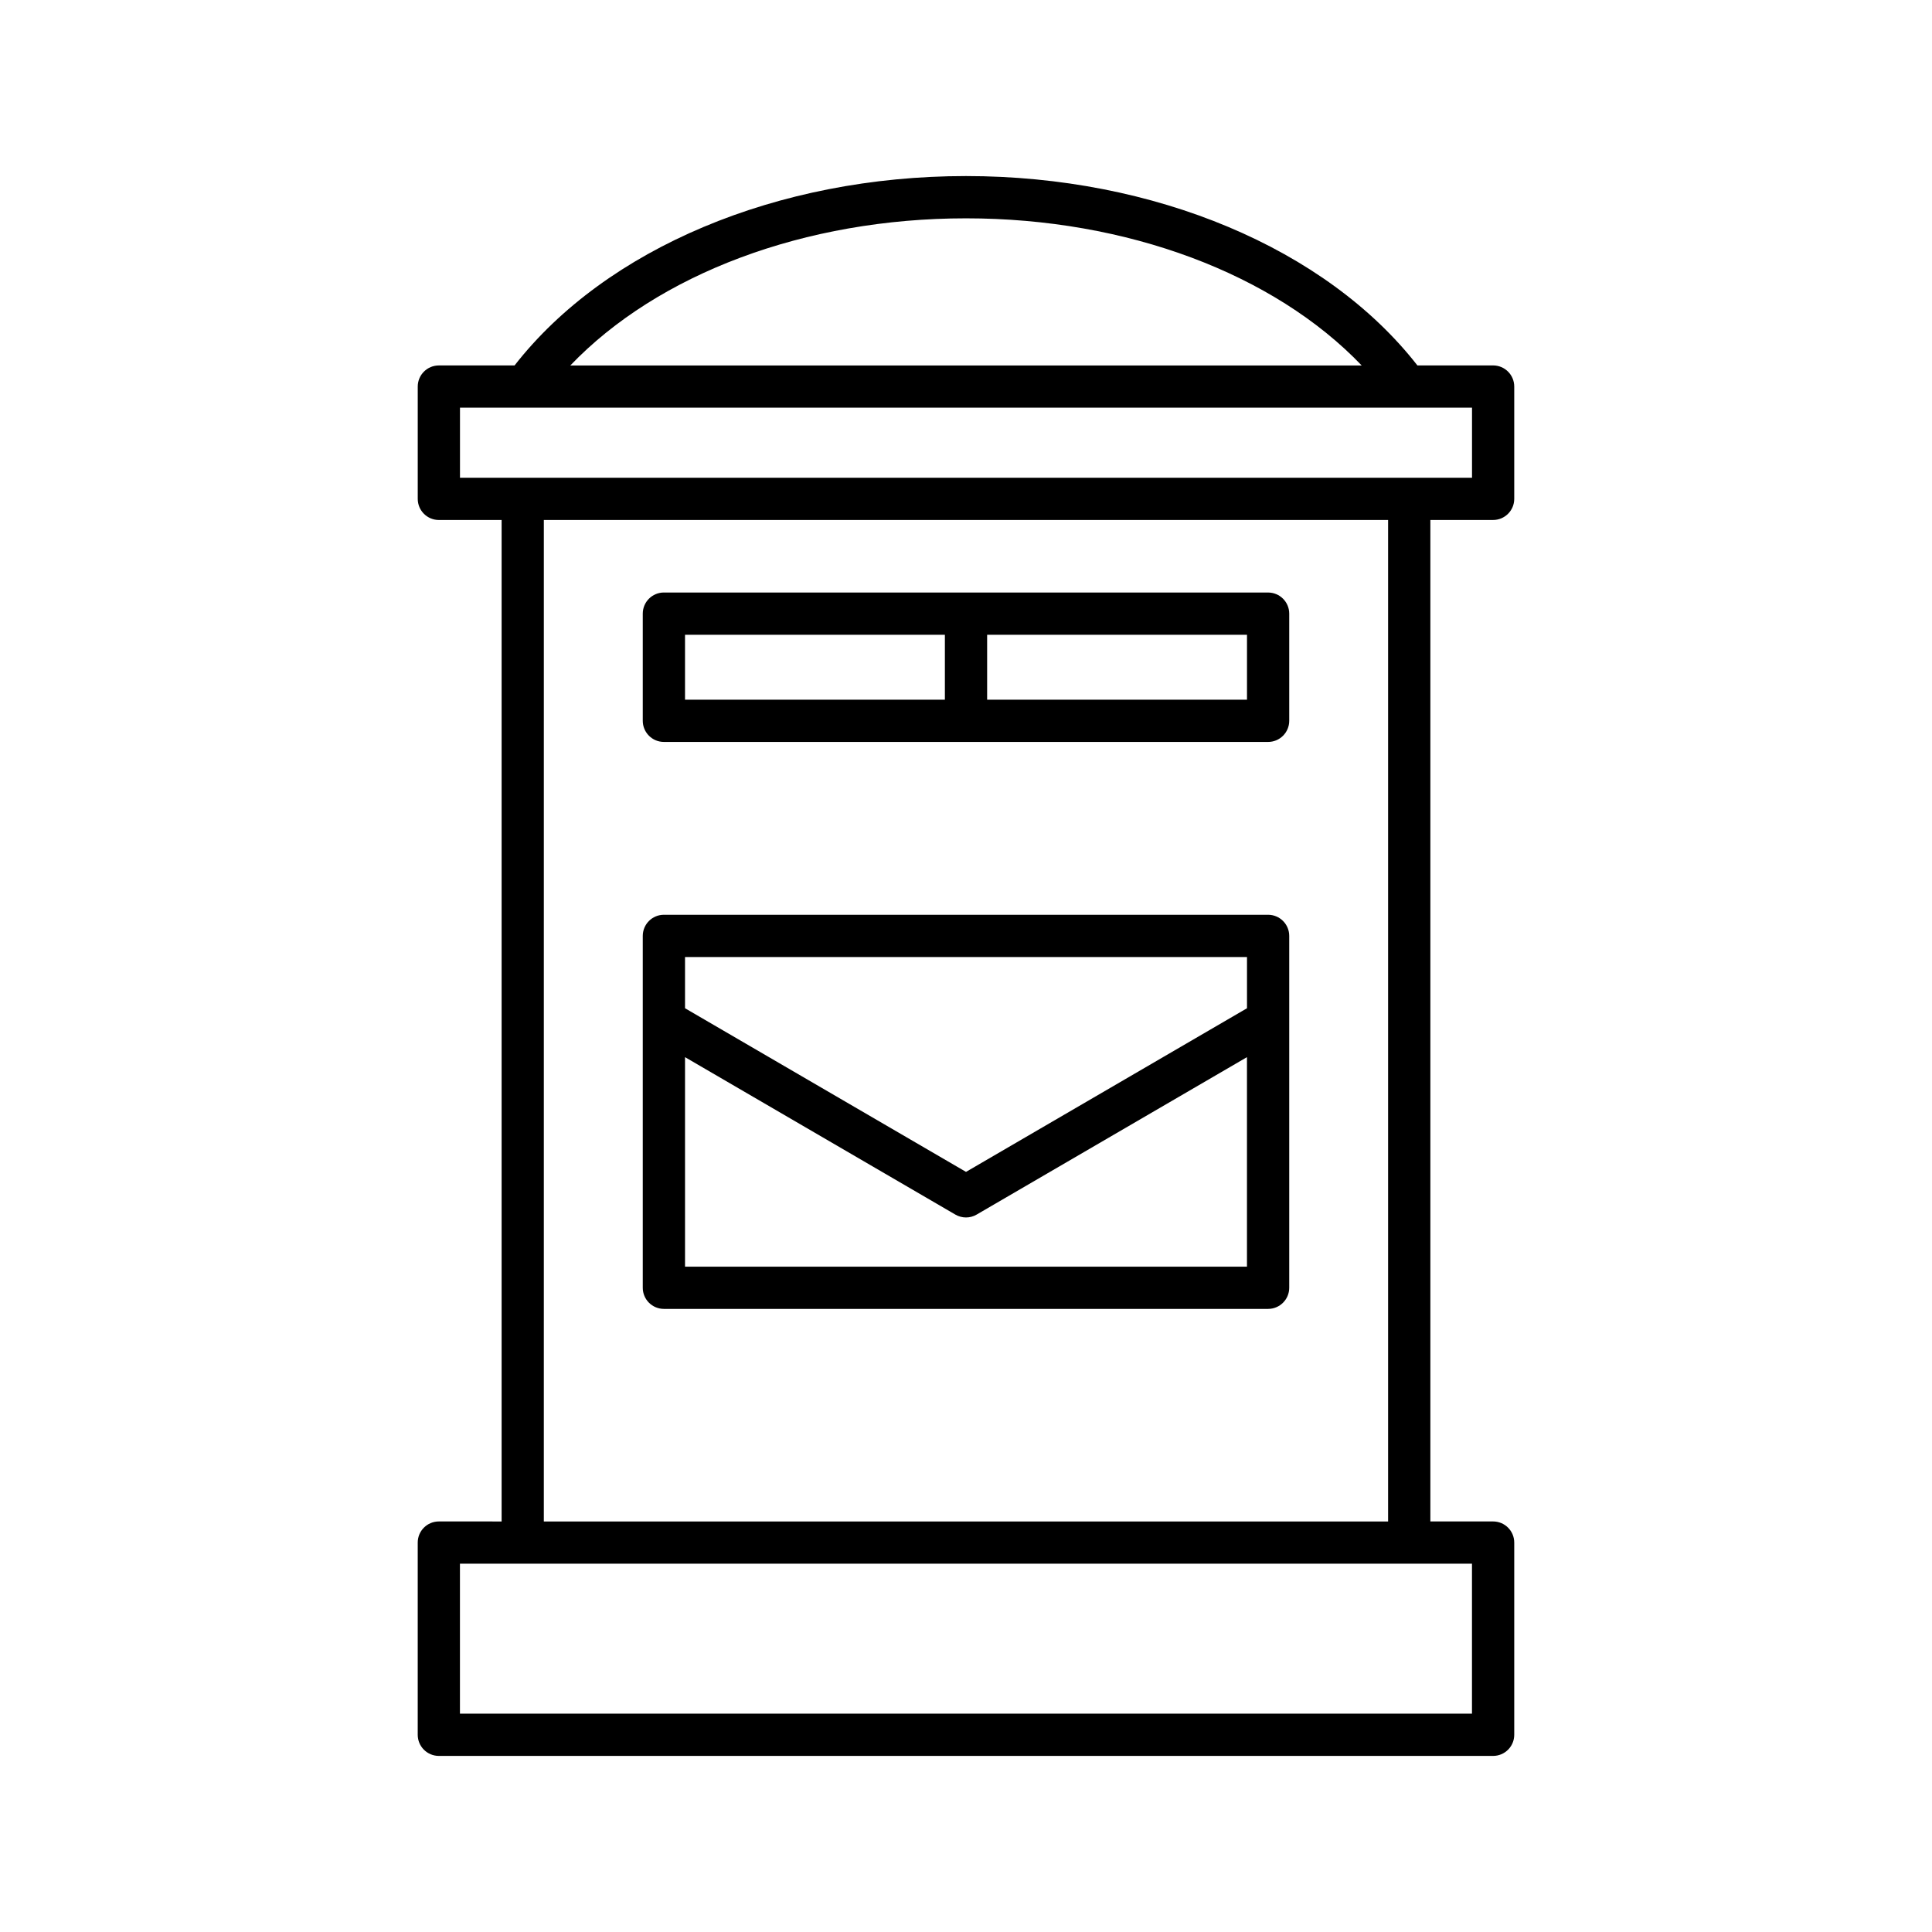
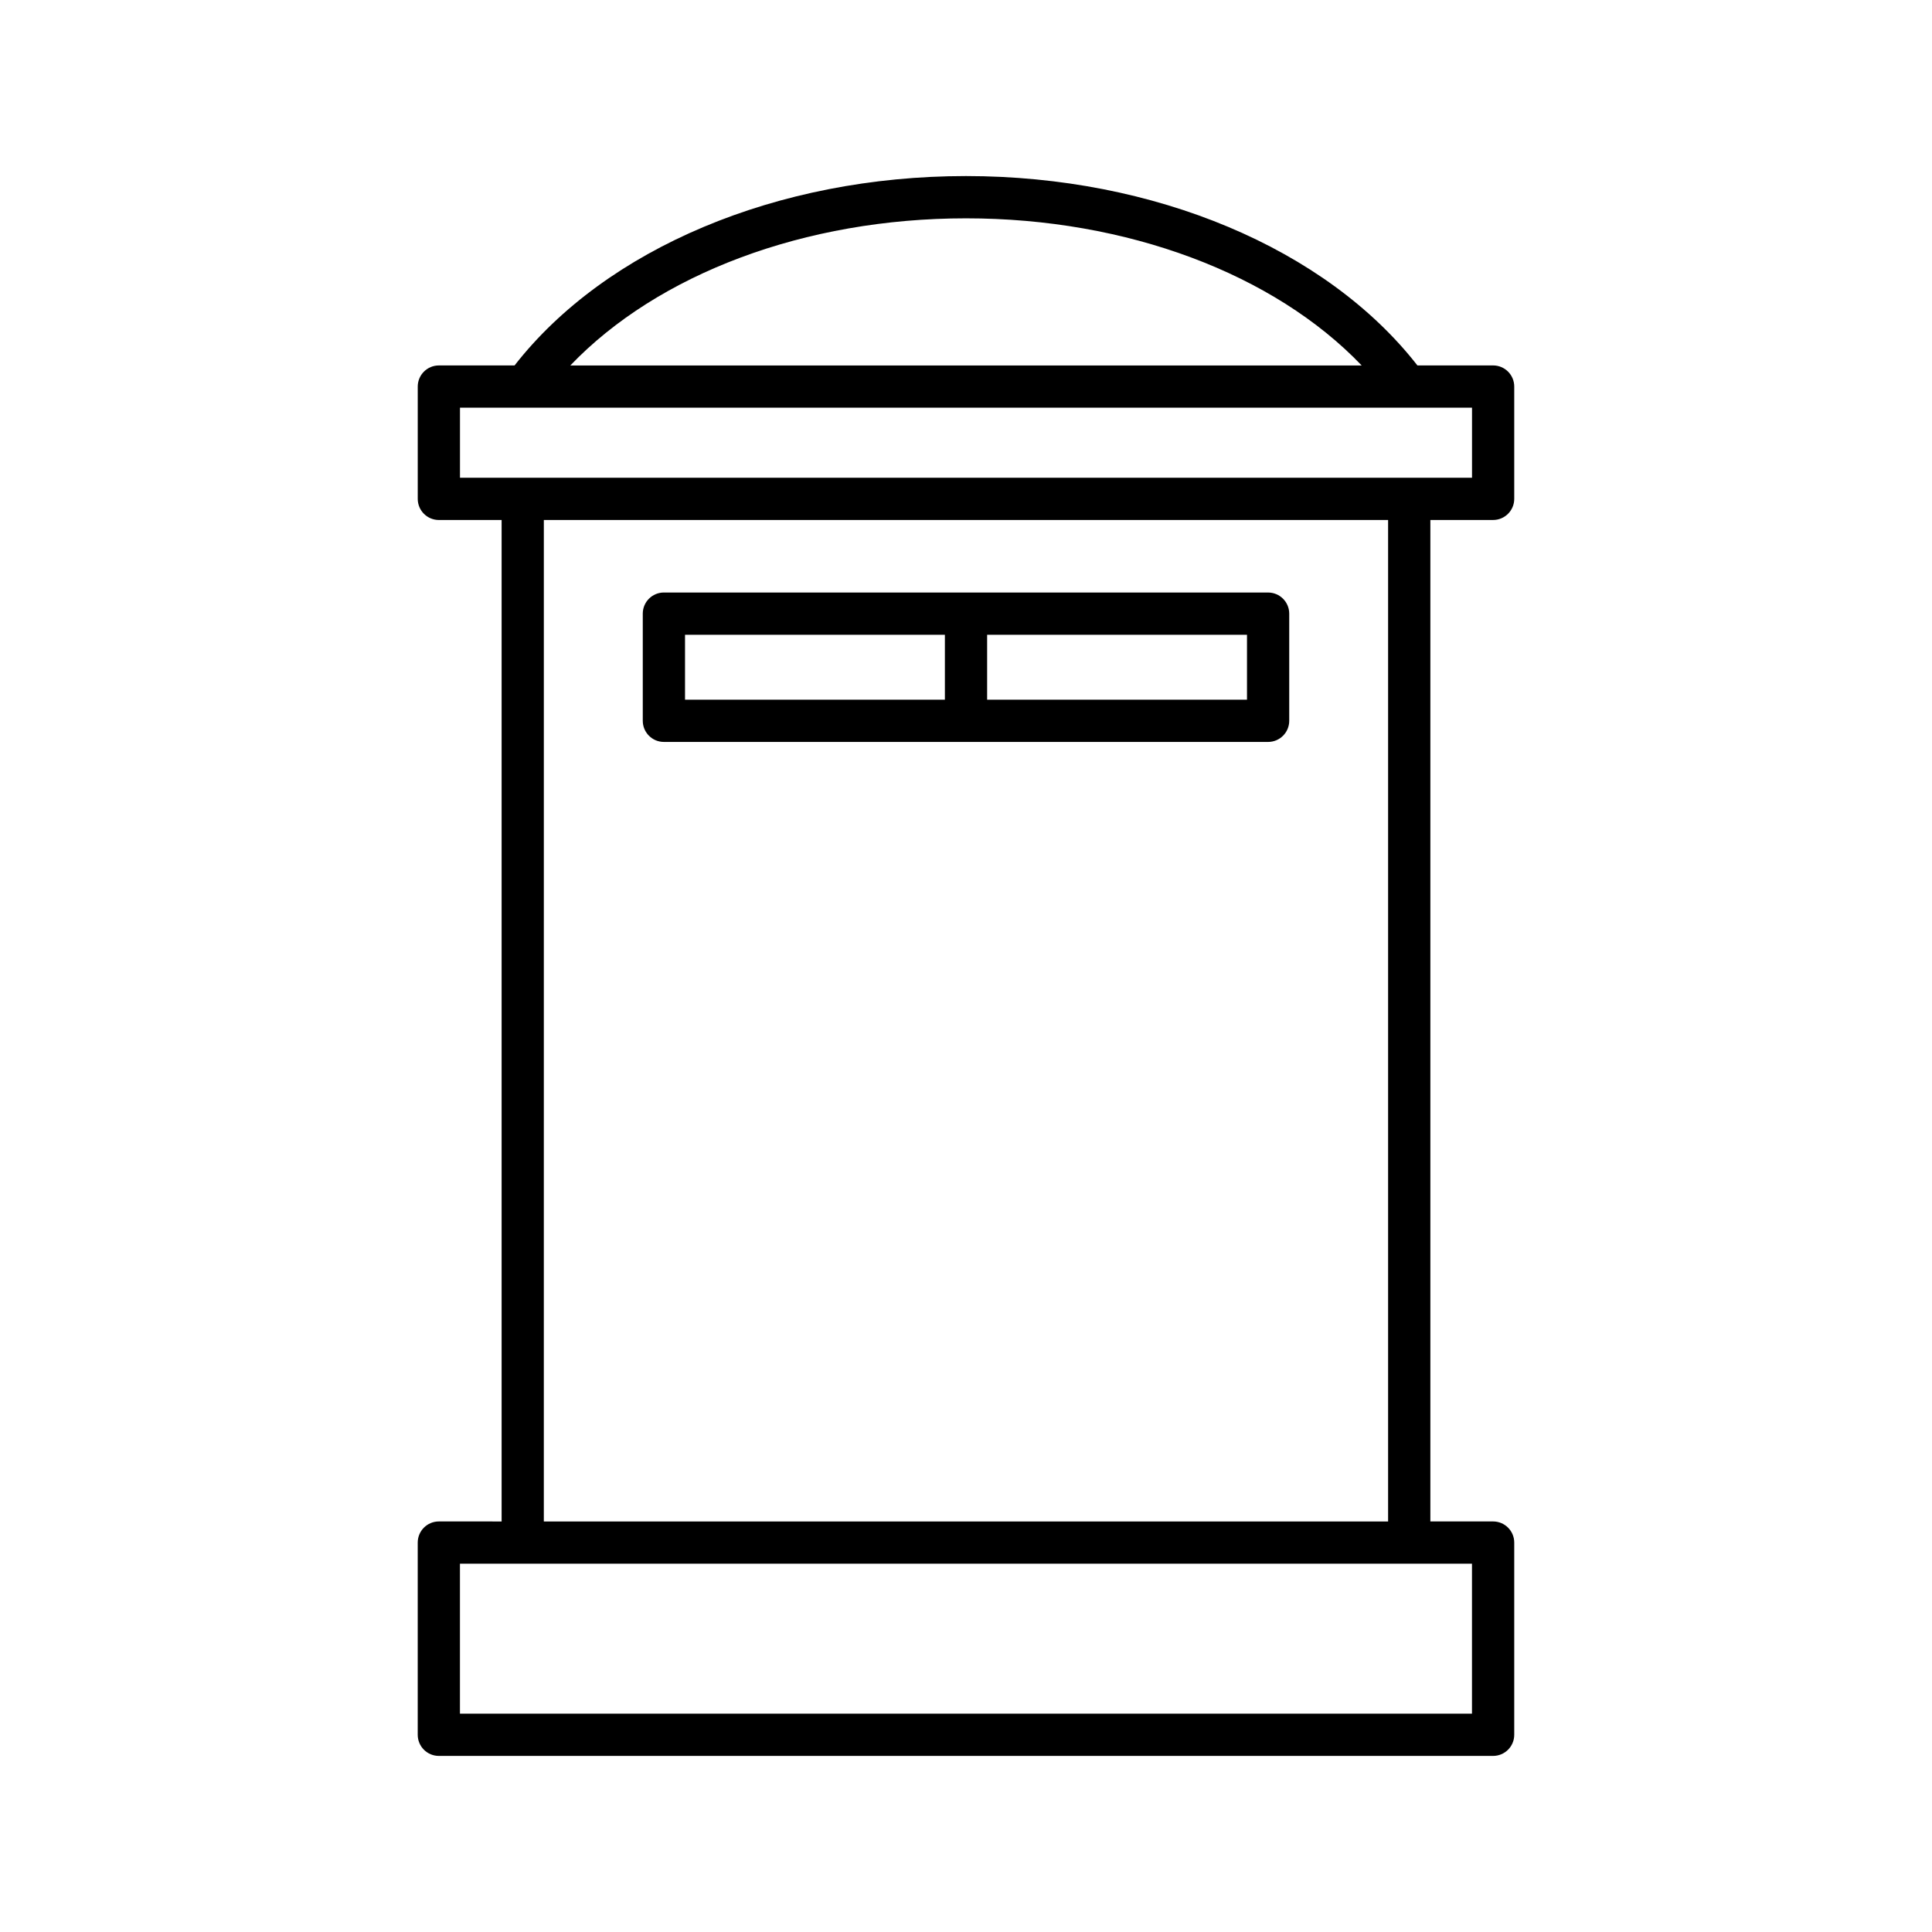
<svg xmlns="http://www.w3.org/2000/svg" fill="#000000" width="800px" height="800px" version="1.1" viewBox="144 144 512 512">
  <g>
    <path d="m260.3 547.2c-3.09 0-5.598 2.508-5.598 5.598v50.938c0 3.09 2.508 5.598 5.598 5.598h279.39c3.09 0 5.598-2.508 5.598-5.598v-50.938c0-3.09-2.508-5.598-5.598-5.598h-16.629v-265.4h16.629c3.09 0 5.598-2.508 5.598-5.598v-29.762c0-3.09-2.508-5.598-5.598-5.598h-20.062c-24.184-31-69.648-50.184-119.63-50.184-49.988 0-95.449 19.184-119.63 50.188h-20.062c-3.09 0-5.598 2.508-5.598 5.598v29.762c0 3.09 2.508 5.598 5.598 5.598h16.629v265.4zm139.7-345.34c42.707 0 81.641 14.727 104.86 38.992h-209.72c23.215-24.266 62.152-38.992 104.86-38.992zm-134.1 68.75v-18.566h268.2v18.566zm245.96 11.195v265.4h-223.74l0.004-265.4zm22.23 276.59v39.738h-268.2v-39.738z" />
-     <path d="m319.94 490.87h160.12c3.09 0 5.598-2.508 5.598-5.598v-93.25c0-3.09-2.508-5.598-5.598-5.598h-160.12c-3.09 0-5.598 2.508-5.598 5.598v93.246c0 3.094 2.504 5.602 5.598 5.602zm5.598-93.25h148.93v13.574l-74.465 43.367-74.465-43.367zm0 26.535 71.645 41.723c0.871 0.504 1.844 0.762 2.816 0.762s1.945-0.254 2.816-0.762l71.645-41.723v55.52h-148.92z" />
    <path d="m319.94 340.62h160.12c3.09 0 5.598-2.508 5.598-5.598v-28.398c0-3.09-2.508-5.598-5.598-5.598l-160.12-0.004c-3.09 0-5.598 2.508-5.598 5.598v28.398c0 3.094 2.504 5.602 5.598 5.602zm85.66-28.402h68.867v17.203h-68.867zm-80.062 0h68.867v17.203h-68.867z" />
  </g>
</svg>